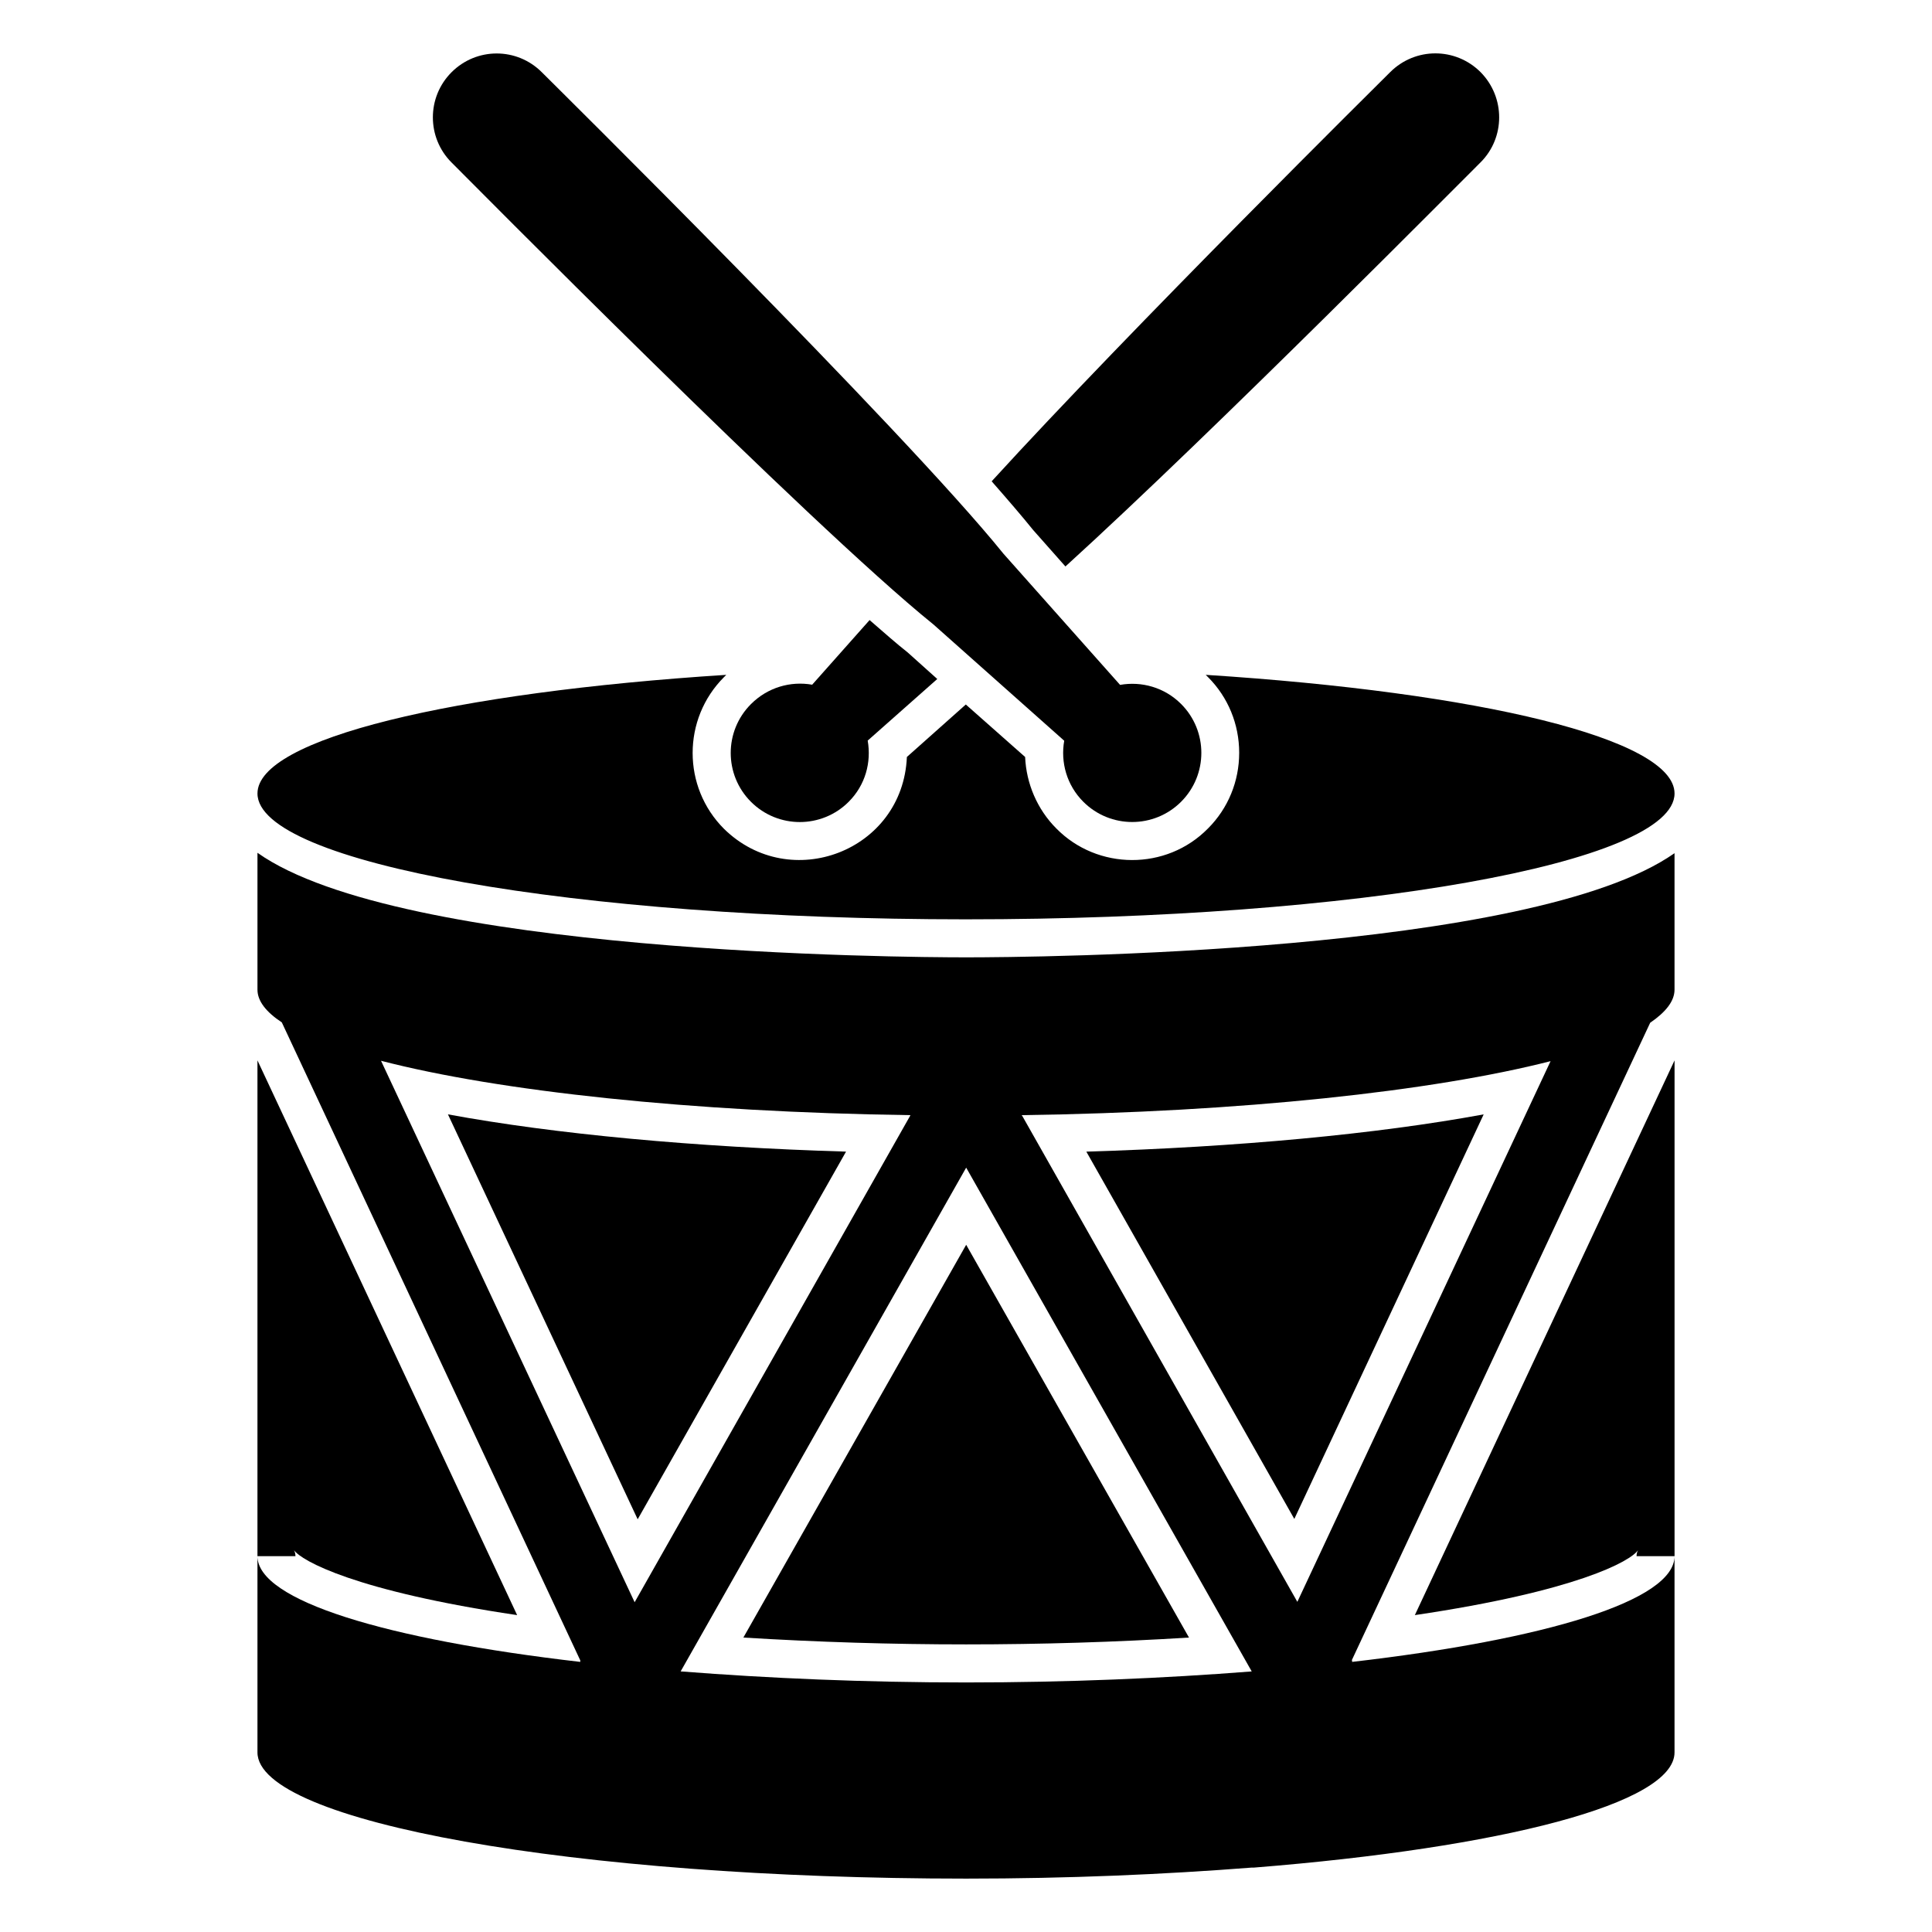
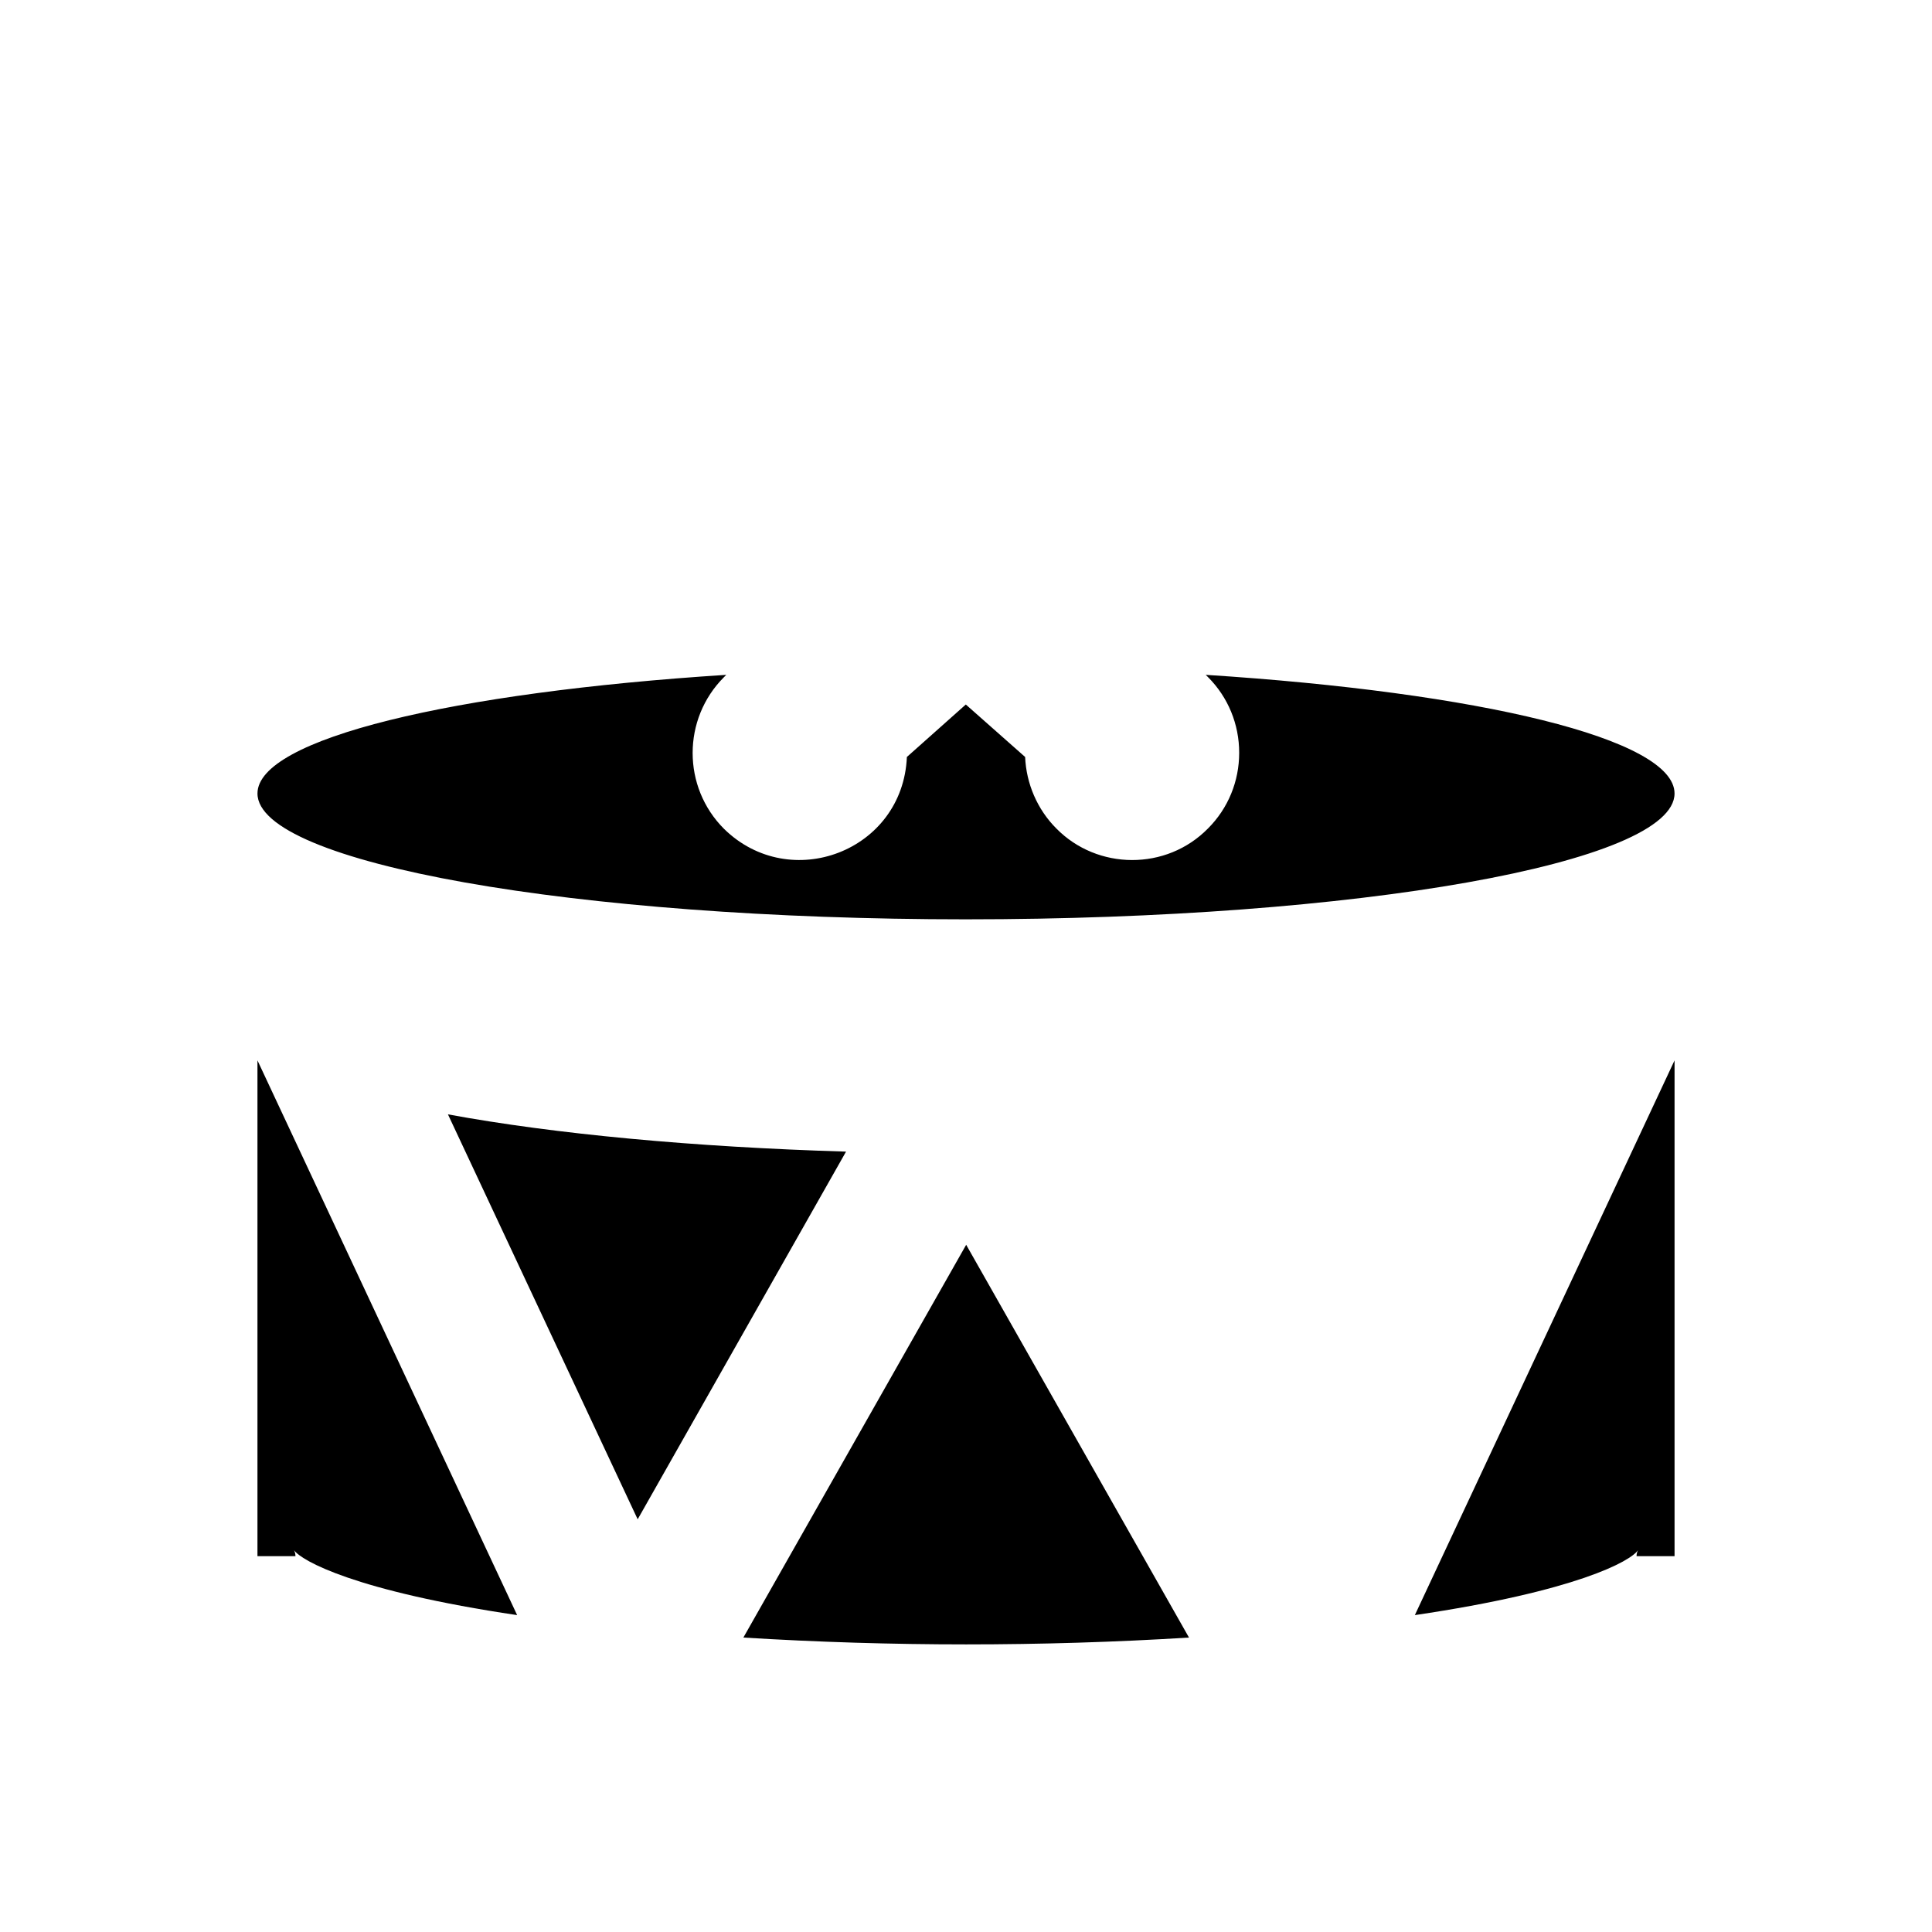
<svg xmlns="http://www.w3.org/2000/svg" fill="#000000" width="800px" height="800px" version="1.1" viewBox="144 144 512 512">
  <g>
    <path d="m400.05 387.63c103.68 0 187.72-14.914 187.72-33.352 0-14.508-51.793-26.801-124.24-31.438l0.605 0.605c5.34 5.34 8.262 12.496 8.262 20.051 0 7.559-2.922 14.711-8.262 20.051-11.043 11.254-29.336 11.074-40.203 0-5.039-5.039-7.961-11.891-8.262-18.941l-15.719-13.906-15.617 13.906c-1.066 24.957-30.918 36.266-48.465 19.043-11.082-11.082-11.082-29.121 0-40.203 0.203-0.203 0.402-0.402 0.605-0.605-72.449 4.637-124.24 16.93-124.24 31.438-0.008 18.441 84.027 33.352 187.81 33.352z" />
    <path d="m221.9 554.79c1.914 2.82 16.324 10.883 59.148 17.23l-68.82-147.01v131.39h10.078c-0.004-0.805-0.305-1.41-0.406-1.613z" />
    <path d="m312.99 546.63 55.219-97.438c-40.305-1.211-77.082-4.637-105.5-9.875z" />
    <path d="m341 577.97c19.75 1.211 39.398 1.812 59.047 1.812 19.75 0 39.598-0.605 59.047-1.812l-59.047-104.09z" />
-     <path d="m537.19 439.32c-28.414 5.238-65.191 8.664-105.3 9.875l55.117 97.336z" />
+     <path d="m537.19 439.32l55.117 97.336z" />
    <path d="m518.95 572.02c42.926-6.348 57.234-14.309 59.148-17.23-0.102 0.203-0.402 0.805-0.402 1.613h10.078v-131.39z" />
-     <path d="m384.53 316.89c-2.82-2.215-6.144-5.141-10.078-8.566l-15.215 17.129c-5.742-1.008-11.789 0.707-16.223 5.141-7.152 7.152-7.152 18.742 0 25.895 7.152 7.152 18.742 7.152 25.895 0 4.434-4.434 6.047-10.48 5.039-16.223l18.438-16.324z" />
-     <path d="m426.35 294.12c40.004-36.375 107.31-104.49 110.03-107.11 6.551-6.551 6.551-17.23 0-23.879-6.648-6.648-17.332-6.648-23.98 0-1.512 1.512-68.617 67.914-105.6 108.42 4.332 4.938 8.062 9.27 10.984 12.898z" />
-     <path d="m391.27 309.4 34.758 30.902c-1.008 5.695 0.66 11.773 5.059 16.172 7.156 7.156 18.758 7.156 25.914 0s7.156-18.758 0-25.914c-4.398-4.398-10.477-6.07-16.172-5.059l-30.902-34.758c-26.652-33.023-120.54-125.78-122.34-127.6-6.629-6.629-17.293-6.629-23.922 0-6.602 6.602-6.602 17.32 0 23.922 3.148 3.098 94.727 95.797 127.6 122.34z" />
-     <path d="m212.23 370v36.273c0 3.023 2.316 5.945 6.449 8.664l79.098 169.08v0.402c-51.387-5.945-85.547-16.223-85.547-28.012v51.992c0 18.438 84.035 33.453 187.82 33.453 26.902 0 52.496-1.109 75.672-2.922h0.605c65.598-5.238 111.44-16.93 111.44-30.531v-51.992c0 11.789-34.059 22.066-85.445 28.012v-0.402h-0.102l79.098-168.98c4.133-2.82 6.449-5.742 6.449-8.766v-36.172c-37.887 26.703-170.39 27.609-187.72 27.609s-149.94-0.906-187.82-27.711zm32.746 55.117c31.137 8.062 82.02 13.602 140.26 14.41v0.102l-73.051 128.98zm155.07 164.75c-26.902 0-52.395-1.109-75.57-2.922h-0.102l75.672-133.51 75.672 133.51c-23.176 1.812-48.77 2.922-75.672 2.922zm14.711-150.34c58.242-0.805 109.02-6.348 140.16-14.309l-67.109 143.29-72.953-128.88h-0.102z" />
  </g>
</svg>